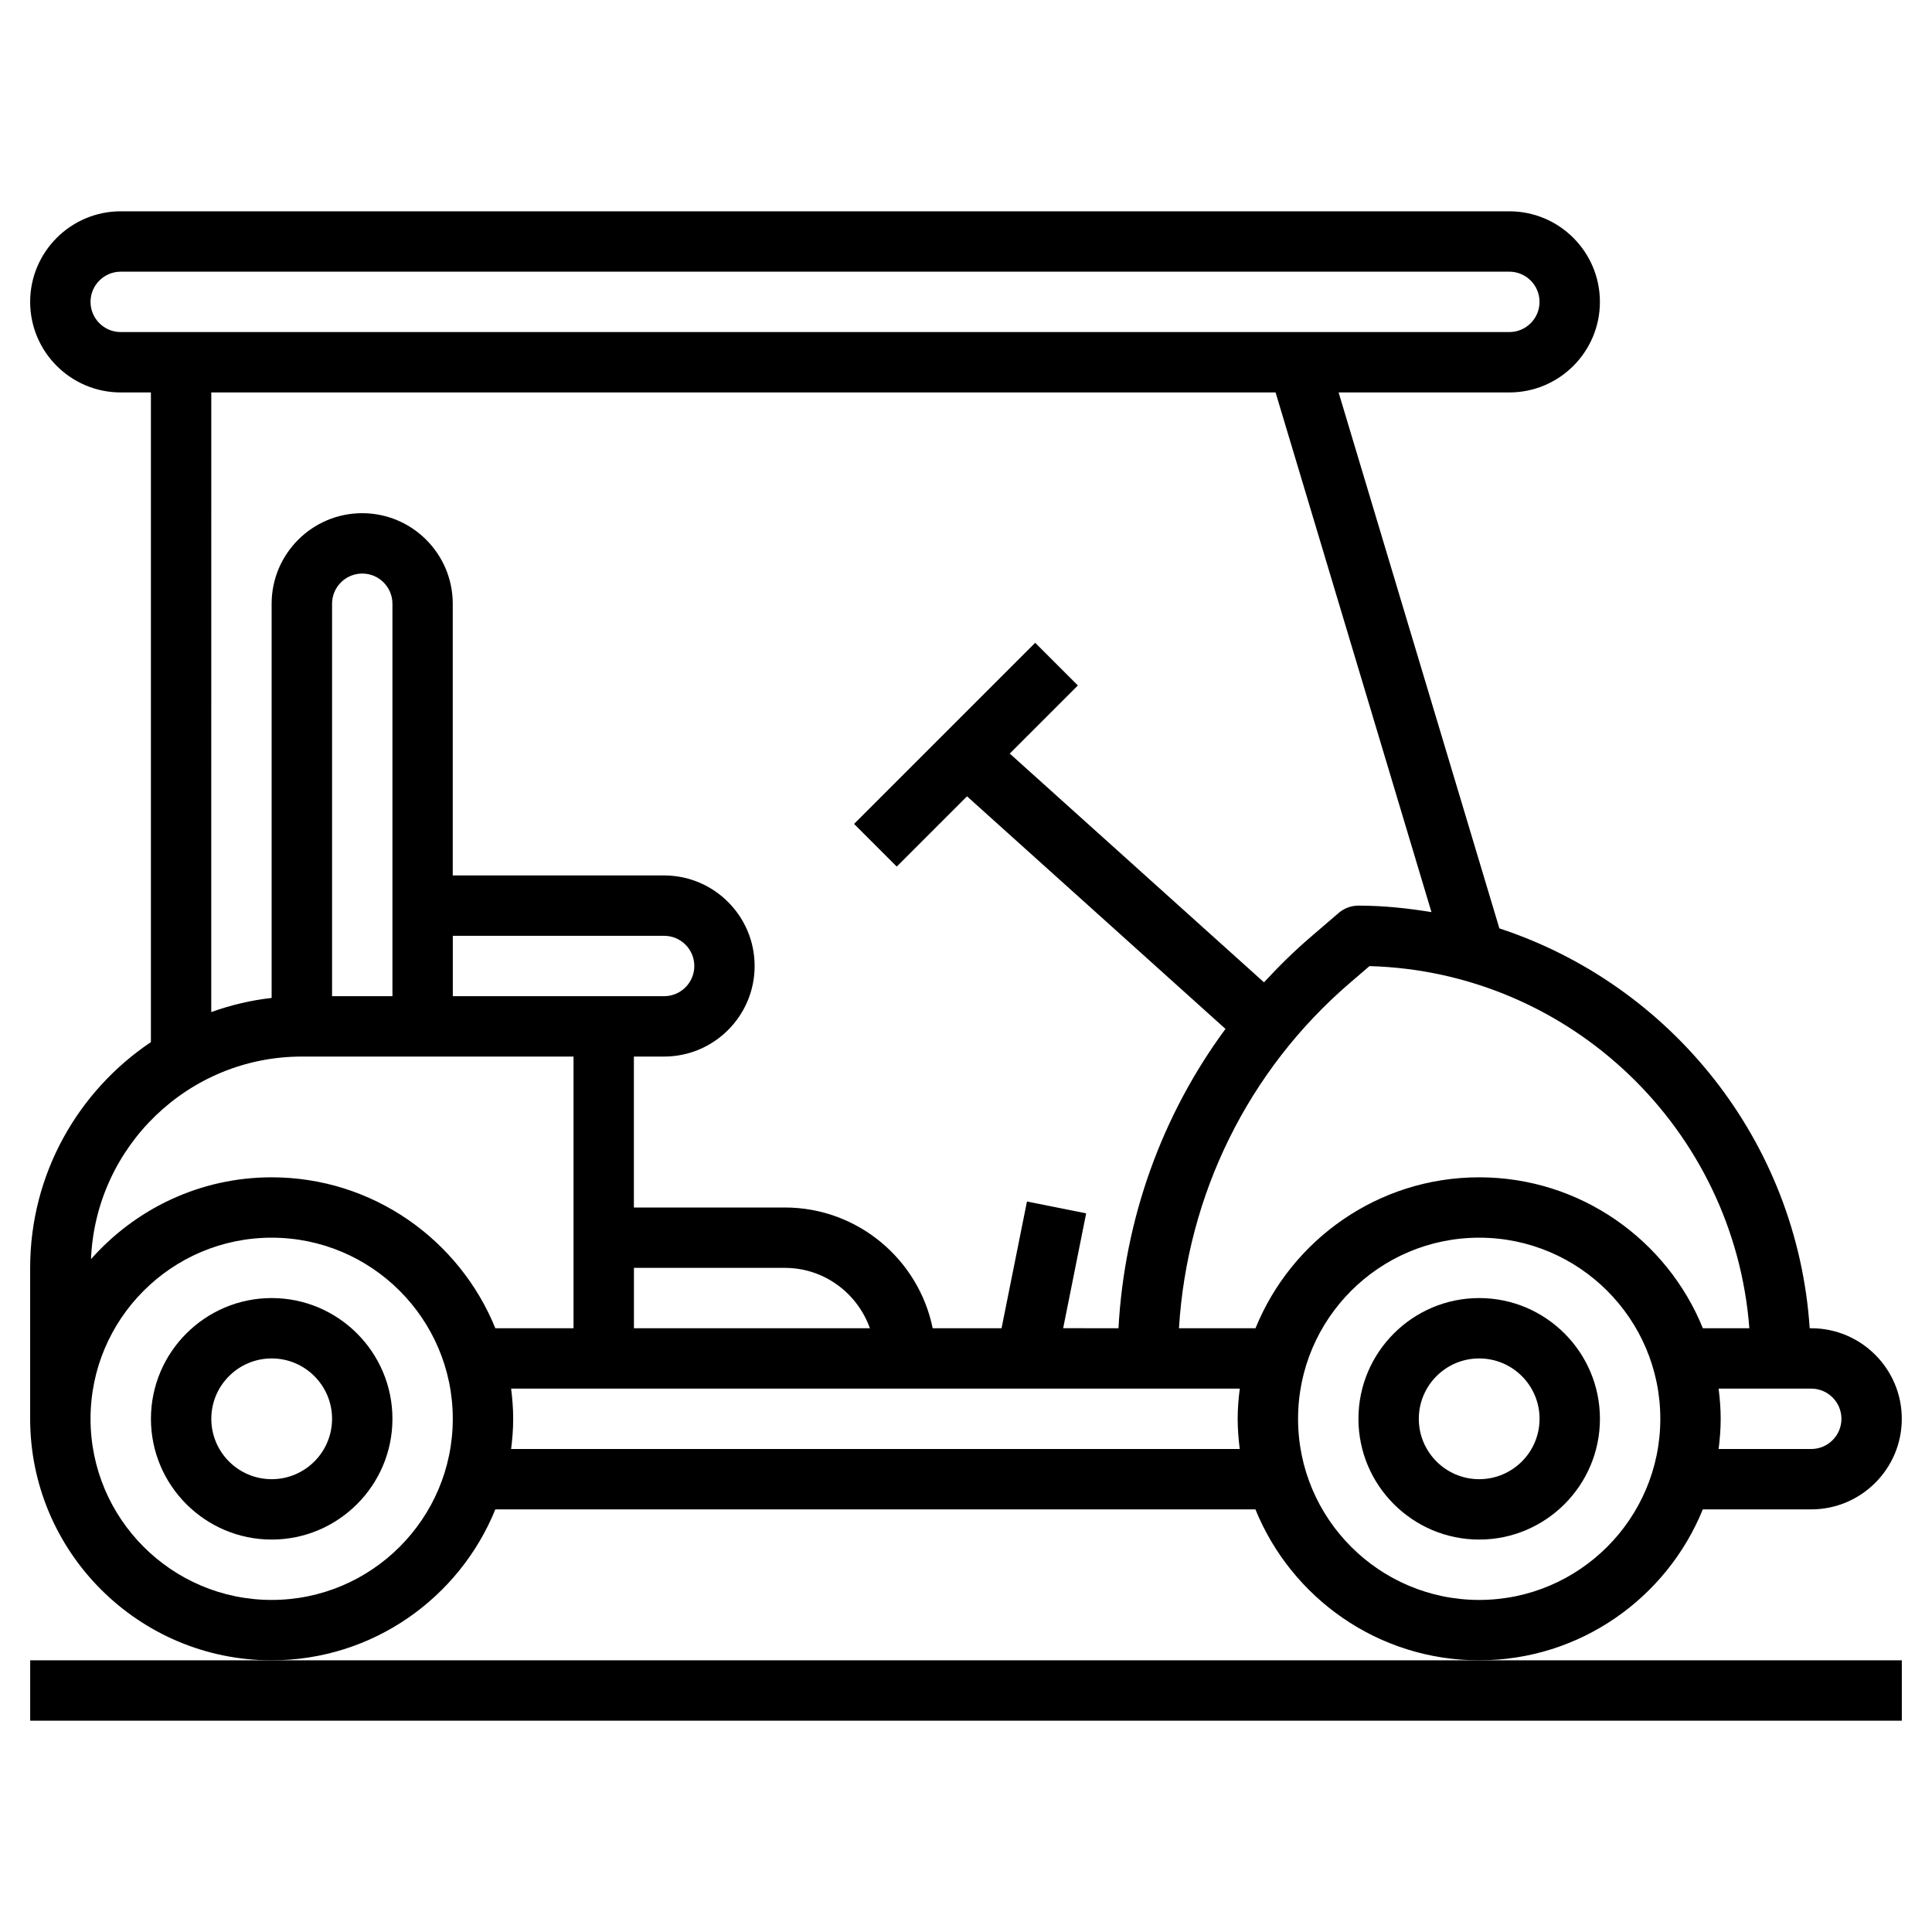
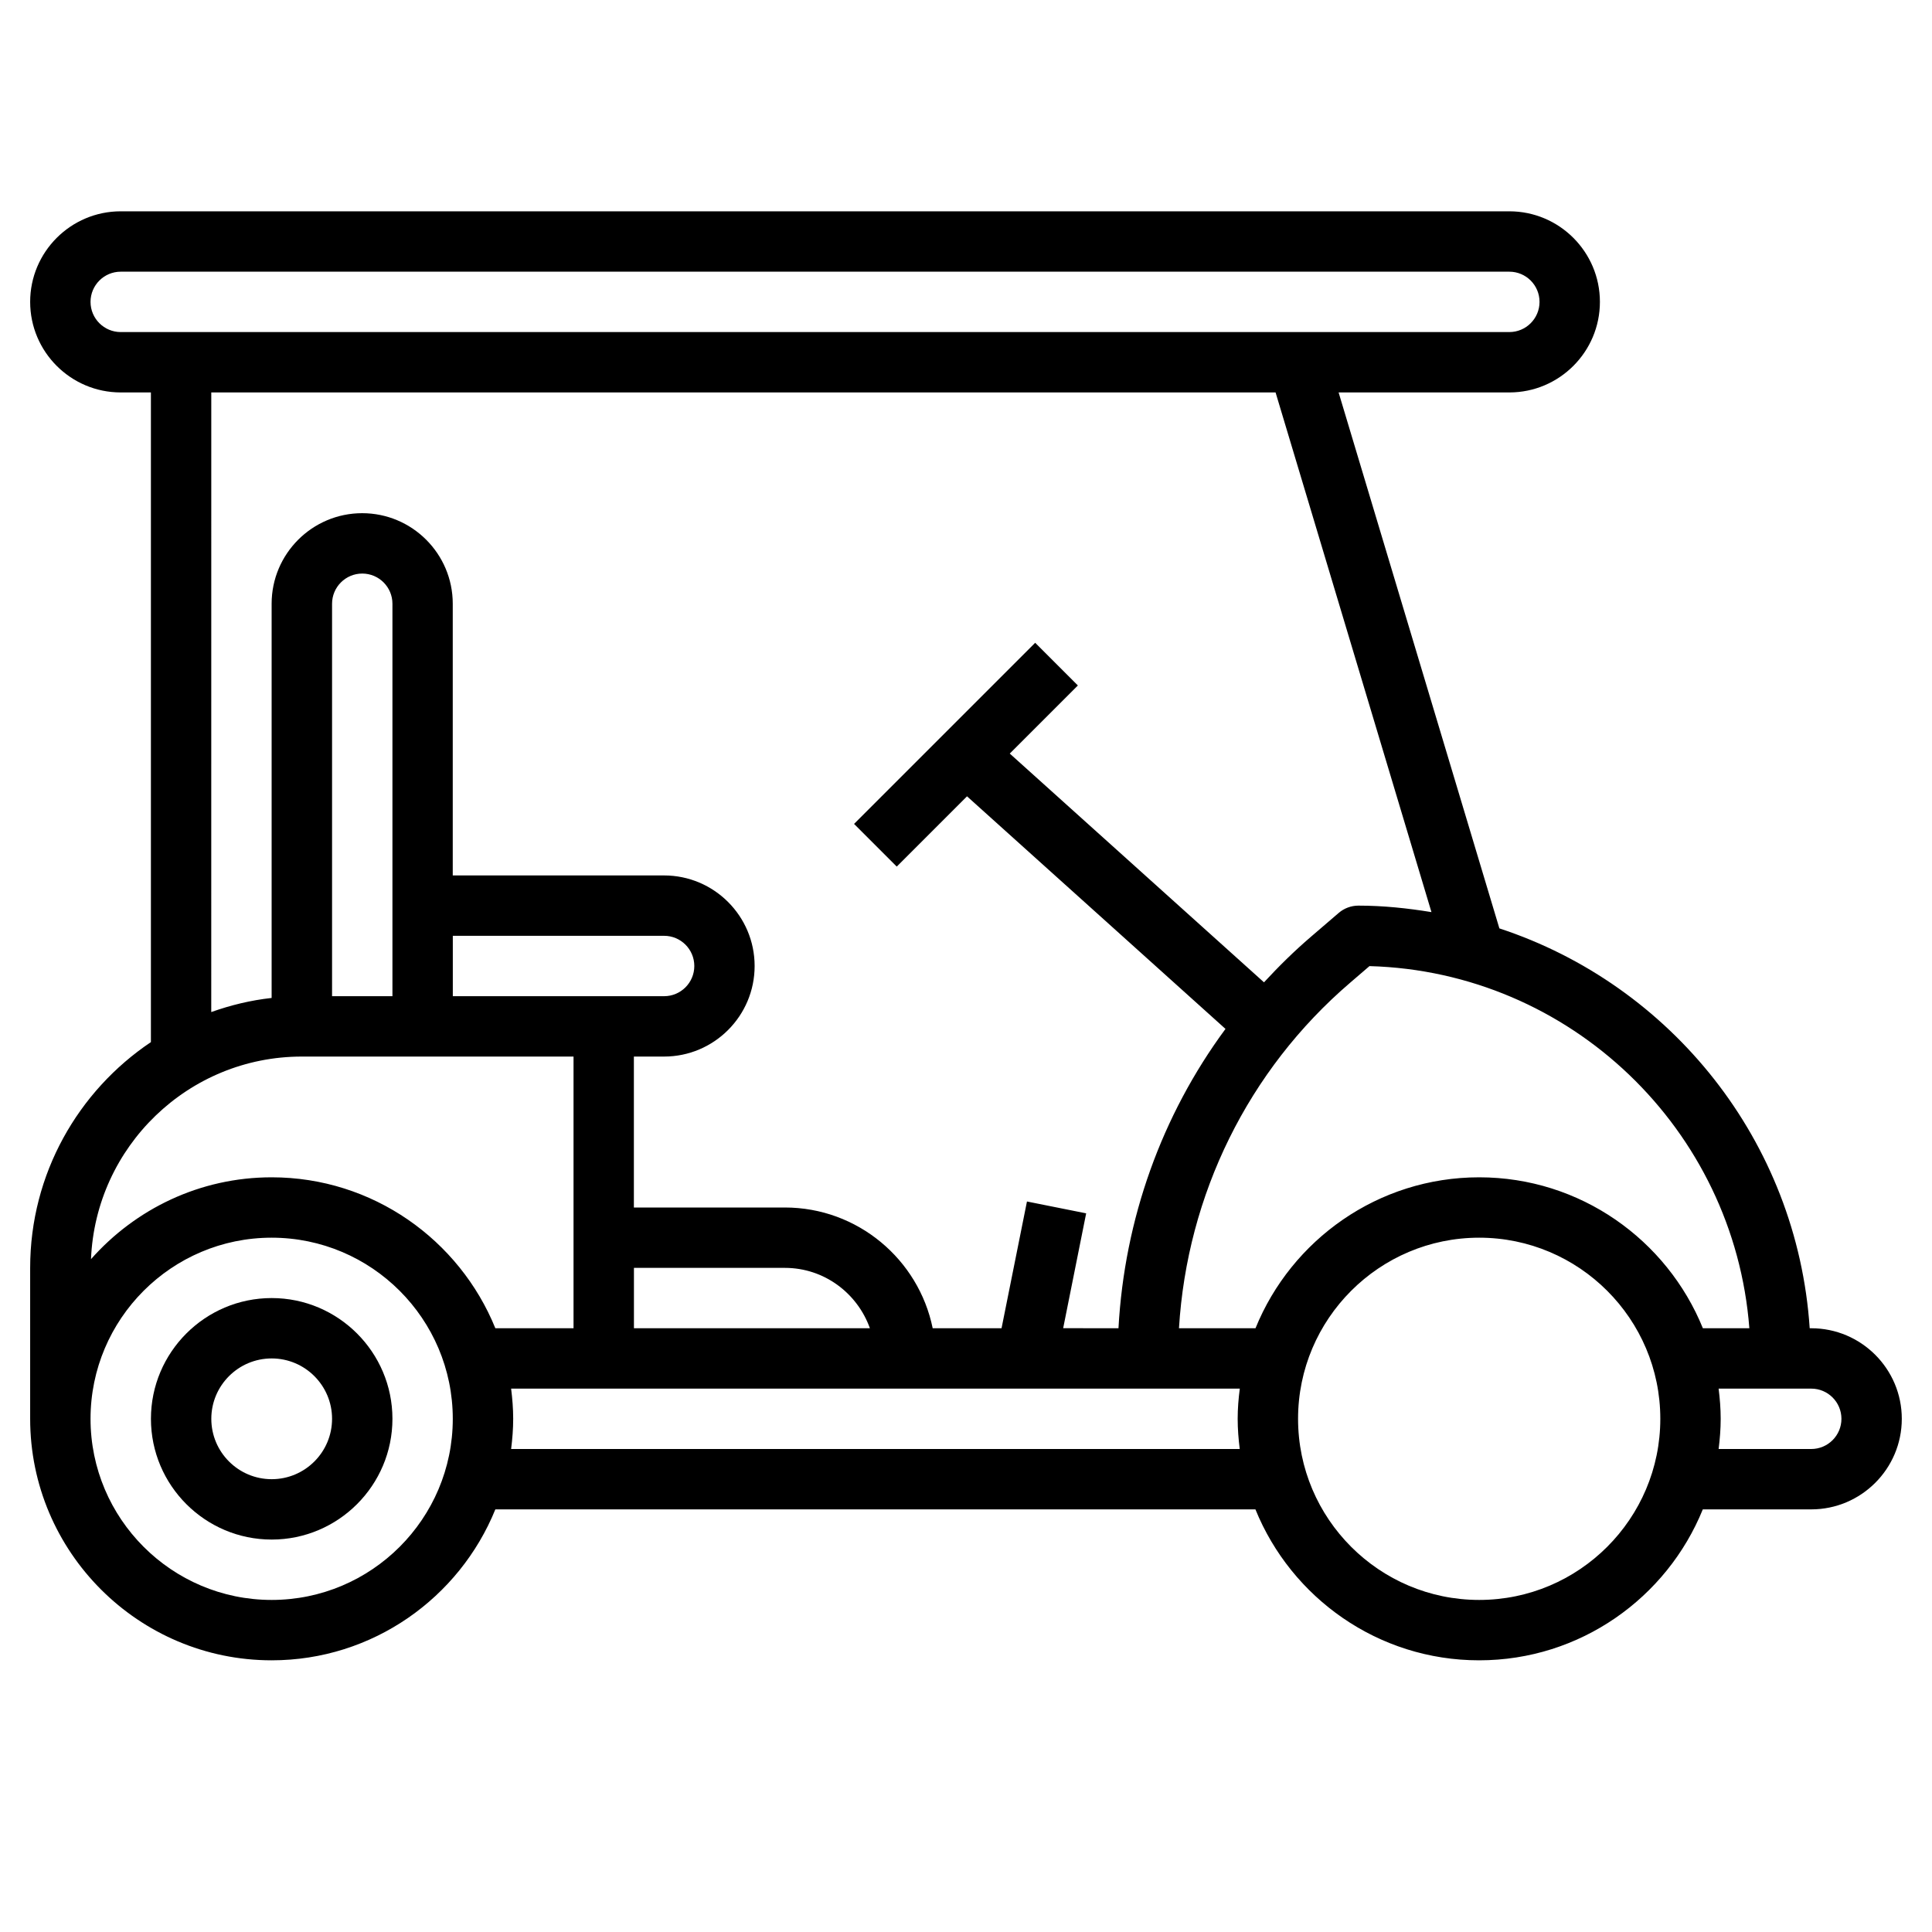
<svg xmlns="http://www.w3.org/2000/svg" width="128pt" height="128pt" version="1.1" viewBox="0 0 128 128">
  <g>
    <path d="m32.82 100h50.355c2.379 5.856 8.121 10 14.82 10 6.699 0 12.441-4.144 14.82-10h7.184c3.309 0 6-2.691 6-6s-2.691-6-6-6h-0.102c-0.824-12.398-9.188-22.754-20.559-26.492l-10.652-35.508h11.312c3.309 0 6-2.691 6-6s-2.691-6-6-6h-92c-3.309 0-6 2.691-6 6s2.691 6 6 6h2v43.043c-4.82 3.234-8 8.73-8 14.957v10c0 8.82 7.18 16 16 16 6.699 0 12.441-4.144 14.82-10zm1.043-4c0.082-0.656 0.137-1.32 0.137-2s-0.055-1.344-0.137-2h48.277c-0.086 0.656-0.141 1.32-0.141 2s0.055 1.344 0.137 2zm-7.863-30h-4v-26c0-1.105 0.898-2 2-2s2 0.895 2 2zm4-4h14c1.102 0 2 0.895 2 2s-0.898 2-2 2h-14zm12 22h10c2.606 0 4.805 1.68 5.633 4h-15.633zm56 22c-6.617 0-12-5.383-12-12s5.383-12 12-12 12 5.383 12 12-5.383 12-12 12zm24-12c0 1.105-0.898 2-2 2h-6.137c0.082-0.656 0.137-1.32 0.137-2s-0.055-1.344-0.137-2h6.137c1.102 0 2 0.895 2 2zm-6.102-6h-3.078c-2.379-5.856-8.121-10-14.82-10s-12.441 4.144-14.82 10h-5.07c0.539-8.836 4.574-17.094 11.344-22.895l1.277-1.098c13.328 0.371 24.16 10.828 25.168 23.992zm-109.9-68c0-1.105 0.898-2 2-2h92c1.102 0 2 0.895 2 2s-0.898 2-2 2h-92c-1.102 0-2-0.895-2-2zm8 6h70.512l10.328 34.43c-1.578-0.258-3.188-0.43-4.84-0.43-0.477 0-0.941 0.172-1.301 0.48l-1.852 1.59c-1.102 0.945-2.129 1.957-3.102 3.012l-16.844-15.156 4.512-4.512-2.828-2.828-12 12 2.828 2.828 4.656-4.656 17.125 15.41c-4.234 5.734-6.695 12.617-7.09 19.832l-3.664-0.004 1.523-7.609-3.922-0.785-1.684 8.398h-4.562c-0.93-4.559-4.969-8-9.797-8h-10v-10h2c3.309 0 6-2.691 6-6s-2.691-6-6-6h-14v-18c0-3.309-2.691-6-6-6s-6 2.691-6 6v26.117c-1.387 0.152-2.723 0.48-4 0.934zm6 44h18v18h-5.18c-2.379-5.856-8.121-10-14.82-10-4.766 0-9.035 2.106-11.969 5.422 0.305-7.449 6.445-13.422 13.969-13.422zm-2 36c-6.617 0-12-5.383-12-12s5.383-12 12-12 12 5.383 12 12-5.383 12-12 12z" />
    <path d="m18 86c-4.41 0-8 3.59-8 8s3.59 8 8 8 8-3.59 8-8-3.59-8-8-8zm0 12c-2.207 0-4-1.793-4-4s1.793-4 4-4 4 1.793 4 4-1.793 4-4 4z" />
-     <path d="m98 86c-4.41 0-8 3.59-8 8s3.59 8 8 8 8-3.59 8-8-3.59-8-8-8zm0 12c-2.207 0-4-1.793-4-4s1.793-4 4-4 4 1.793 4 4-1.793 4-4 4z" />
-     <path d="m18 110h-16v4h124v-4z" />
  </g>
</svg>